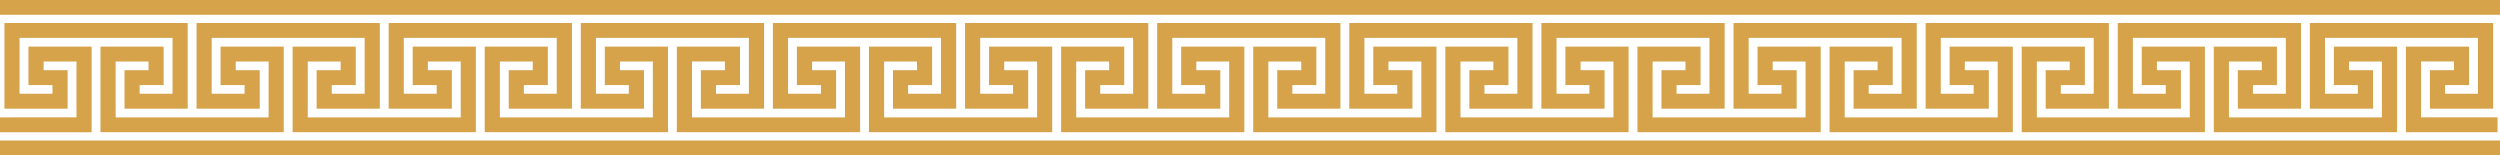
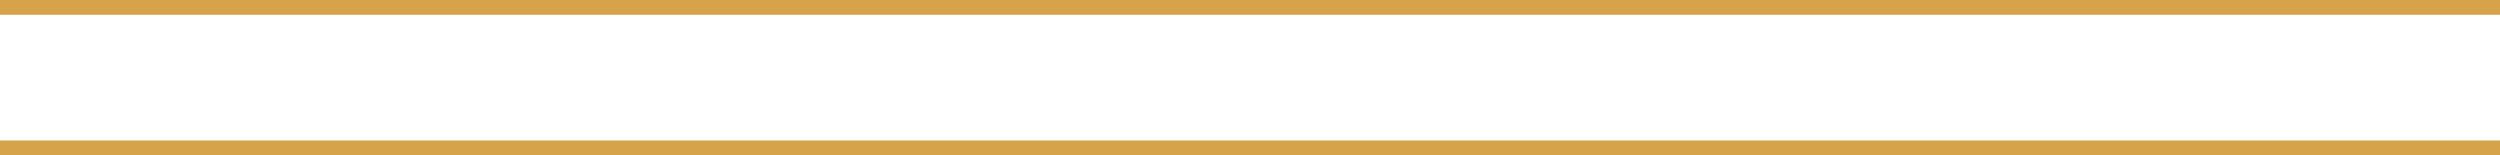
<svg xmlns="http://www.w3.org/2000/svg" width="562.385" height="34.928" viewBox="0 0 562.385 34.928">
  <defs>
    <style>.a{fill:#d6a34b;}</style>
  </defs>
  <g transform="translate(0 -3273.388)">
    <g transform="translate(0 3273.388)">
      <rect class="a" width="562.385" height="3.328" />
      <rect class="a" width="562.385" height="3.328" transform="translate(0 31.6)" />
    </g>
-     <path class="a" d="M544.629,3331.819v-12.568h7.395v1.957h-5.4v8.654h14.215V3310.6H519.611v19.265h14.214v-8.654h-5.4v-1.957h7.395v12.568H501.411v-12.568h7.395v1.957h-5.4v8.654h14.215V3310.6H476.393v19.265h14.214v-8.654h-5.4v-1.957H492.6v12.568H458.193v-12.568h7.395v1.957h-5.4v8.654H474.4V3310.6H433.176v19.265h14.214v-8.654h-5.4v-1.957h7.395v12.568H414.976v-12.568h7.395v1.957h-5.4v8.654h14.215V3310.6H389.958v19.265h14.214v-8.654h-5.4v-1.957h7.395v12.568H371.758v-12.568h7.395v1.957h-5.4v8.654h14.215V3310.6H346.74v19.265h14.214v-8.654h-5.4v-1.957h7.395v12.568H328.54v-12.568h7.395v1.957h-5.4v8.654h14.215V3310.6H303.522v19.265h14.214v-8.654h-5.4v-1.957h7.395v12.568H285.322v-12.568h7.395v1.957h-5.4v8.654H301.53V3310.6H260.3v19.265h14.214v-8.654h-5.4v-1.957h7.395v12.568H242.1v-12.568H249.5v1.957h-5.4v8.654h14.215V3310.6H217.087v19.265H231.3v-8.654h-5.4v-1.957h7.395v12.568H198.887v-12.568h7.395v1.957h-5.4v8.654h14.215V3310.6H173.869v19.264h14.214v-8.654h-5.4v-1.957h7.395v12.568H155.669v-12.568h7.395v1.957h-5.4v8.653h14.215V3310.6H130.651v19.264h14.214v-8.653h-5.4v-1.957h7.395v12.568H112.451v-12.568h7.395v1.957h-5.4v8.653h14.215V3310.6H87.433v19.264h14.214v-8.653h-5.4v-1.957h7.395v12.568H69.233v-12.567h7.395v1.957h-5.4v8.653H85.44V3310.6H44.215v19.264H58.428v-8.653h-5.4v-1.957h7.4v12.567H26.015v-12.567H33.41v1.957h-5.4v8.653H42.222V3310.6H1v19.264H15.21v-8.653h-5.4v-1.957H17.2v12.567H0v3.349H20.613V3315.9H6.4v8.654h5.4v1.957h-7.4v-12.568H38.812v12.568h-7.4v-1.957h5.4V3315.9H22.606v19.265H63.831V3315.9H49.617v8.654h5.4v1.957h-7.4v-12.568H82.03v12.568h-7.4v-1.957h5.4V3315.9H65.824v19.265h41.225V3315.9H92.835v8.654h5.4v1.957h-7.4v-12.568h34.407v12.568h-7.4v-1.957h5.4V3315.9H109.041v19.265h41.225V3315.9H136.053v8.654h5.4v1.957H134.06v-12.568h34.407v12.568h-7.4v-1.957h5.4V3315.9H152.259v19.265h41.225V3315.9H179.271v8.654h5.4v1.957h-7.395v-12.568h34.406v12.568h-7.4v-1.957h5.4V3315.9H195.477v19.265H236.7V3315.9H222.489v8.654h5.4v1.957H220.5v-12.568H254.9v12.568h-7.4v-1.957h5.4V3315.9H238.7v19.265H279.92V3315.9H265.707v8.654h5.4v1.957h-7.395v-12.568H298.12v12.568h-7.4v-1.957h5.4V3315.9H281.913v19.265h41.225V3315.9H308.924v8.654h5.4v1.957h-7.395v-12.568h34.406v12.568h-7.4v-1.957h5.4V3315.9H325.131v19.265h41.225V3315.9H352.142v8.654h5.4v1.957h-7.395v-12.568h34.406v12.568h-7.4v-1.957h5.4V3315.9H368.348v19.265h41.225V3315.9H395.36v8.654h5.4v1.957h-7.395v-12.568h34.406v12.567h-7.4v-1.957h5.4V3315.9H411.566v19.265h41.225V3315.9H438.578v8.654h5.4v1.957h-7.395v-12.567h34.406v12.567h-7.4v-1.957H469V3315.9H454.784v19.265h41.225V3315.9H481.8v8.654h5.4v1.957H479.8v-12.567h34.406v12.567h-7.4v-1.957h5.4V3315.9H498v19.265h41.225V3315.9H525.013v8.654h5.4v1.957h-7.395v-12.567h34.406v12.567h-7.4v-1.957h5.4V3315.9H541.22v19.265h20.613v-3.349Z" transform="translate(0 -32.031)" />
  </g>
</svg>